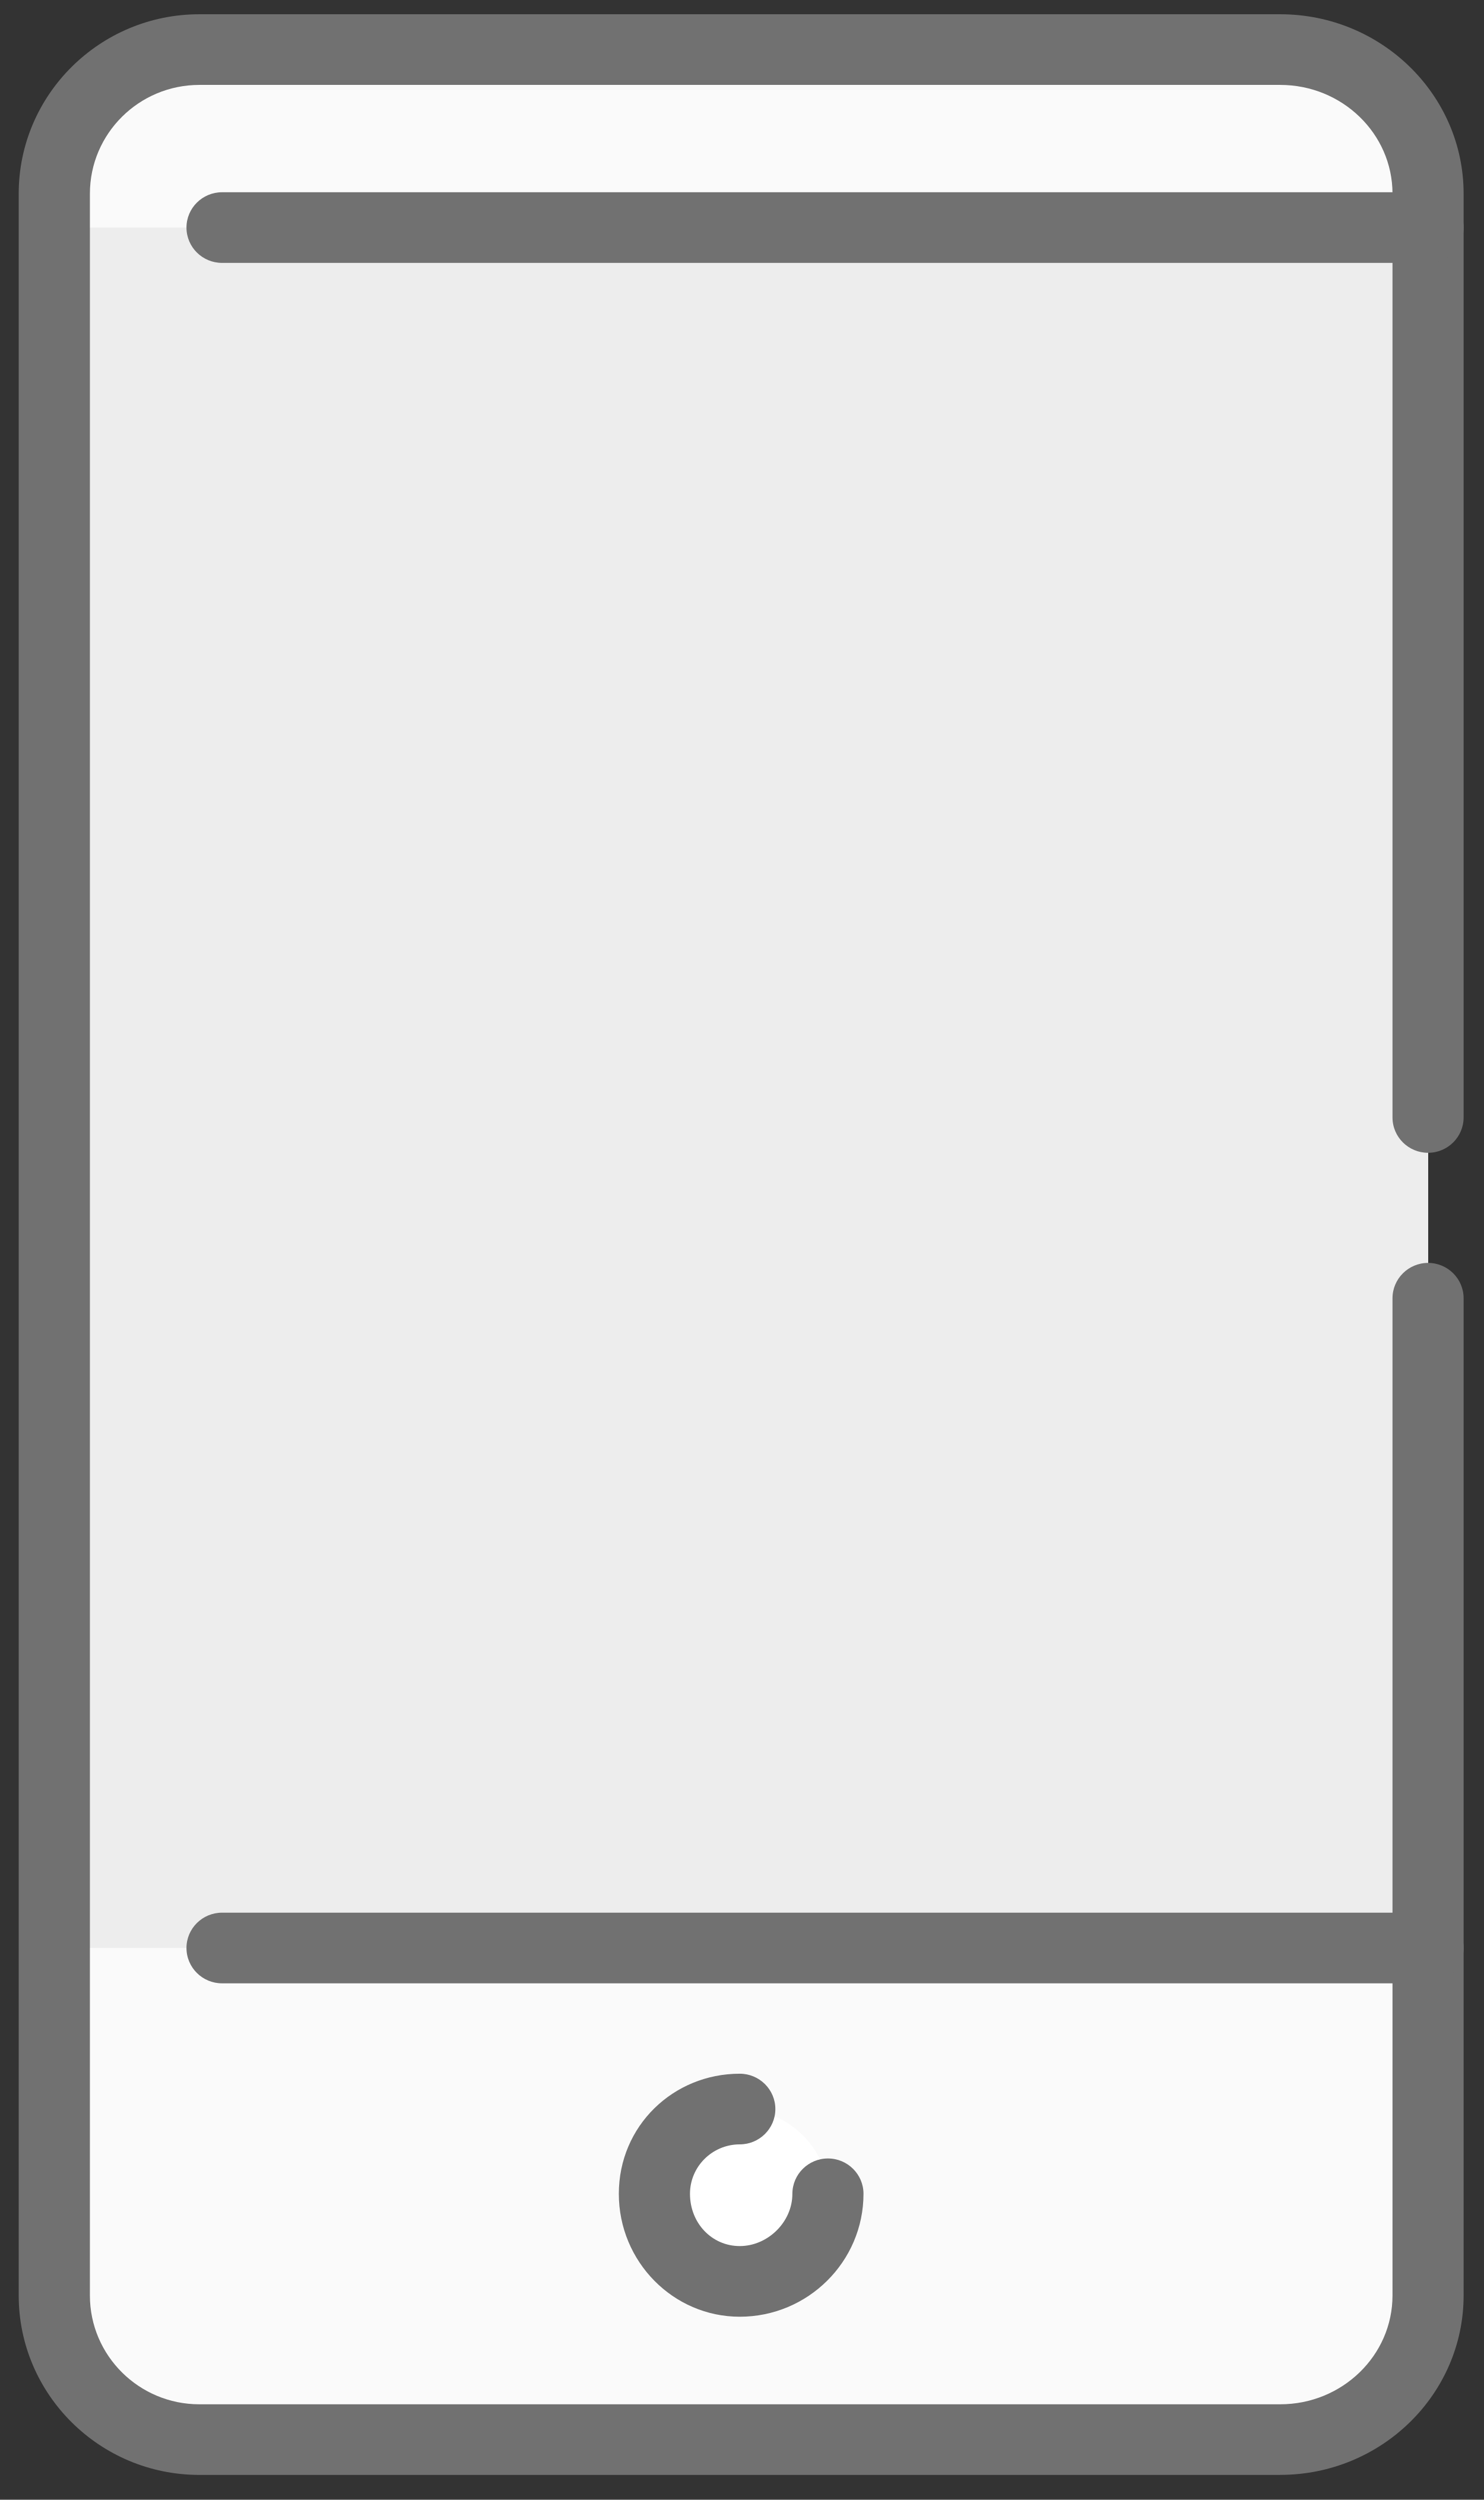
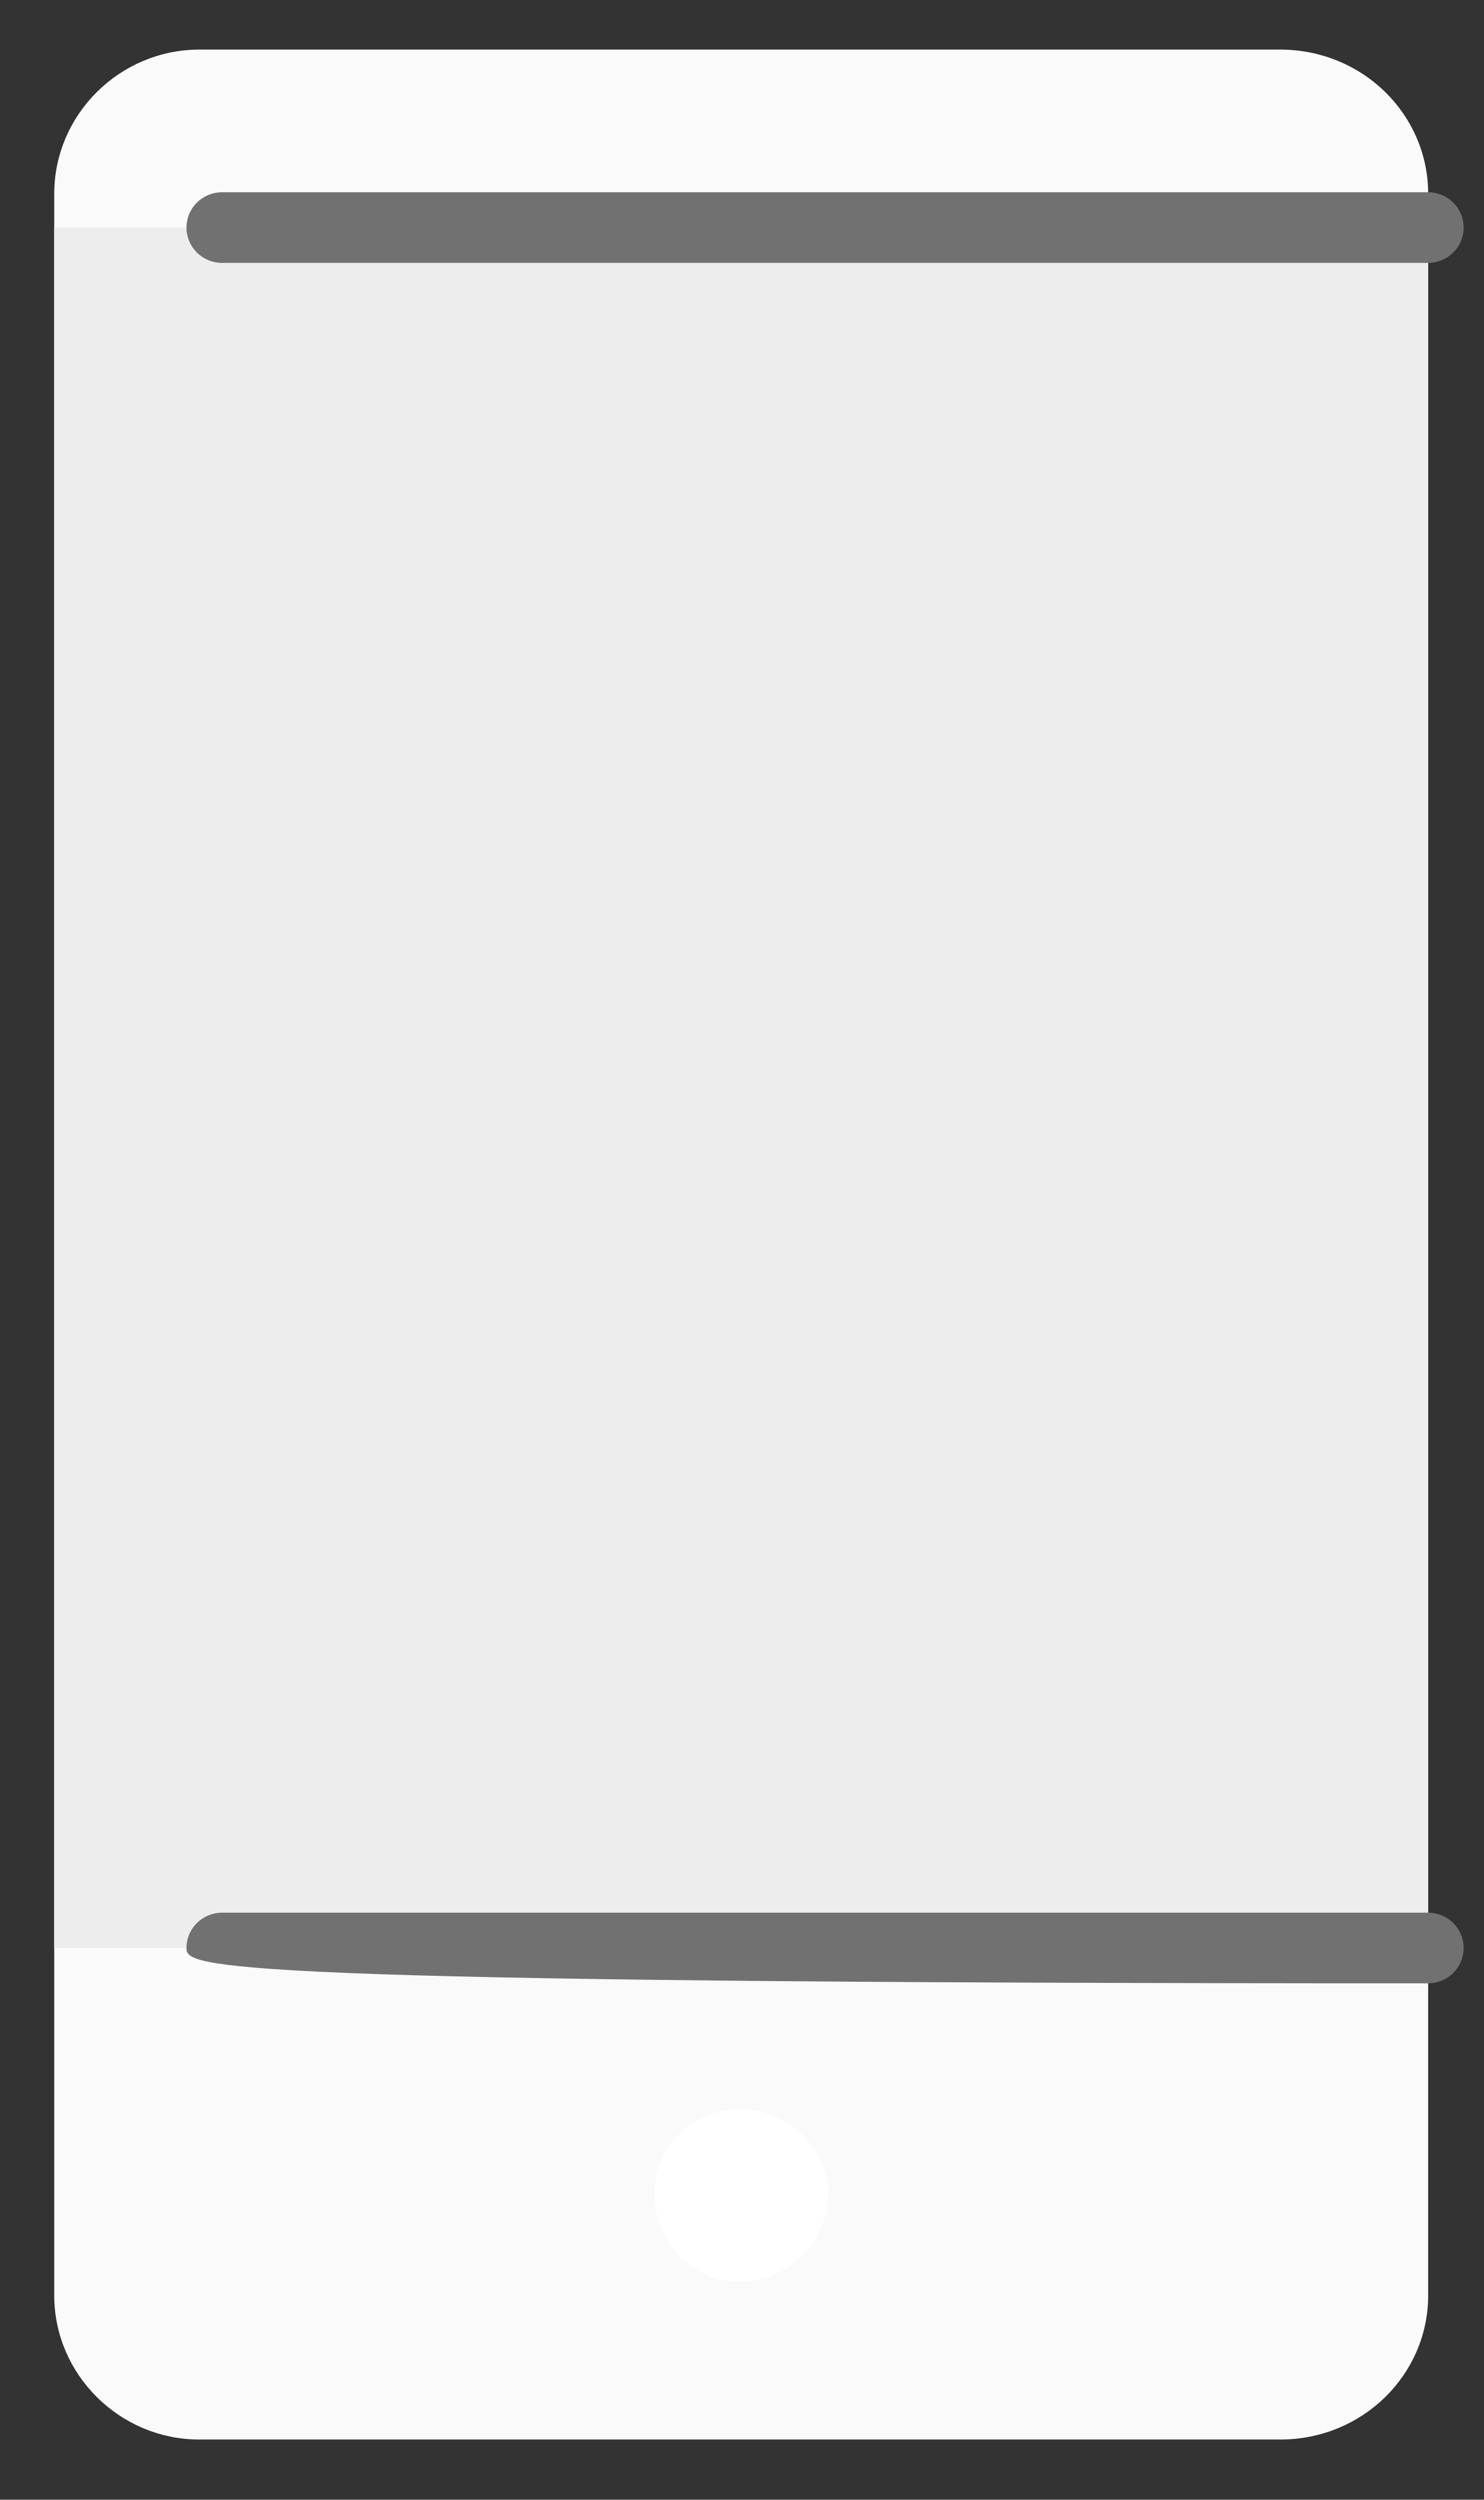
<svg xmlns="http://www.w3.org/2000/svg" width="38" height="64" viewBox="0 0 38 64" fill="none">
  <rect x="0" y="0" width="38" height="64" fill="#333333" stroke="none" />
  <g clip-path="url(#clip0_831_2486)">
    <path fill-rule="evenodd" clip-rule="evenodd" d="M36.57 58.771C36.57 60.795 34.895 62.459 32.782 62.459H5.104C3.065 62.459 1.389 60.795 1.389 58.771V4.959C1.389 2.934 3.064 1.27 5.104 1.27H32.782C34.895 1.27 36.57 2.933 36.57 4.959V58.771Z" fill="#FAFAFA" />
    <path d="M36.57 5.827H1.389V49.874H36.57V5.827Z" fill="#EDEDED" />
    <path fill-rule="evenodd" clip-rule="evenodd" d="M18.943 53.998C20.181 53.998 21.201 55.01 21.201 56.168C21.201 57.397 20.18 58.41 18.943 58.41C17.705 58.41 16.757 57.397 16.757 56.168C16.757 55.011 17.704 53.998 18.943 53.998Z" fill="white" />
-     <path d="M32.781 63.365H5.104C2.555 63.365 0.479 61.305 0.479 58.772V4.959C0.479 2.426 2.555 0.365 5.104 0.365H32.781C35.371 0.365 37.478 2.426 37.478 4.959V28.61C37.478 29.11 37.069 29.515 36.568 29.515C36.066 29.515 35.657 29.111 35.657 28.61V4.959C35.657 3.422 34.367 2.174 32.781 2.174H5.104C3.559 2.174 2.302 3.422 2.302 4.959V58.772C2.302 60.308 3.559 61.557 5.104 61.557H32.781C34.367 61.557 35.657 60.308 35.657 58.772V33.239C35.657 32.74 36.066 32.334 36.568 32.334C37.069 32.334 37.478 32.739 37.478 33.239V58.771C37.478 61.304 35.37 63.364 32.781 63.364V63.365Z" fill="#717171" />
    <path d="M36.569 6.731H5.686C5.184 6.731 4.775 6.327 4.775 5.827C4.775 5.326 5.184 4.922 5.686 4.922H36.569C37.07 4.922 37.479 5.326 37.479 5.827C37.479 6.327 37.07 6.731 36.569 6.731Z" fill="#717171" />
-     <path d="M18.943 59.315C17.237 59.315 15.846 57.903 15.846 56.168C15.846 54.433 17.237 53.093 18.943 53.093C19.444 53.093 19.854 53.497 19.854 53.998C19.854 54.498 19.444 54.902 18.943 54.902C18.24 54.902 17.668 55.47 17.668 56.168C17.668 56.918 18.228 57.506 18.943 57.506C19.658 57.506 20.29 56.893 20.29 56.168C20.29 55.669 20.699 55.263 21.201 55.263C21.702 55.263 22.111 55.668 22.111 56.168C22.111 57.904 20.688 59.315 18.942 59.315H18.943Z" fill="#717171" />
-     <path d="M36.569 50.779H5.686C5.184 50.779 4.775 50.375 4.775 49.874C4.775 49.374 5.184 48.97 5.686 48.97H36.569C37.07 48.97 37.479 49.374 37.479 49.874C37.479 50.375 37.07 50.779 36.569 50.779Z" fill="#717171" />
+     <path d="M36.569 50.779C5.184 50.779 4.775 50.375 4.775 49.874C4.775 49.374 5.184 48.97 5.686 48.97H36.569C37.07 48.97 37.479 49.374 37.479 49.874C37.479 50.375 37.07 50.779 36.569 50.779Z" fill="#717171" />
  </g>
  <defs>
    <clipPath id="clip0_831_2486">
      <rect width="37" height="63" fill="white" transform="translate(0.479 0.365)" />
    </clipPath>
  </defs>
</svg>